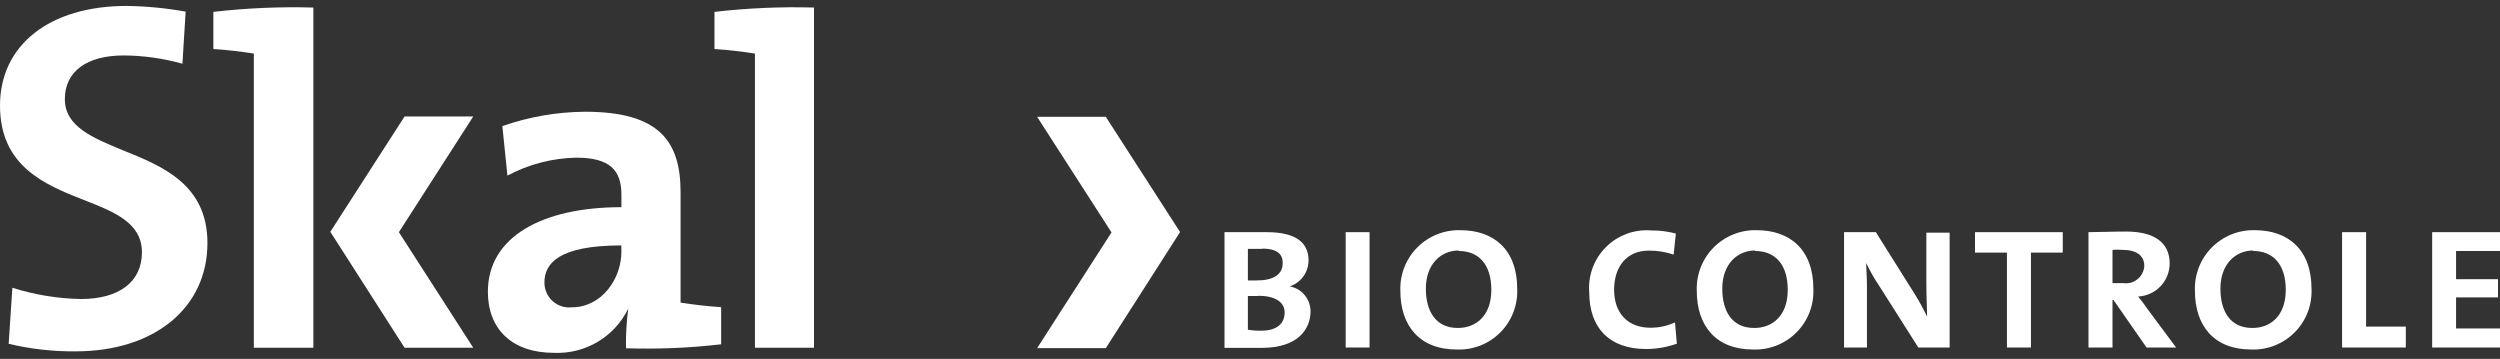
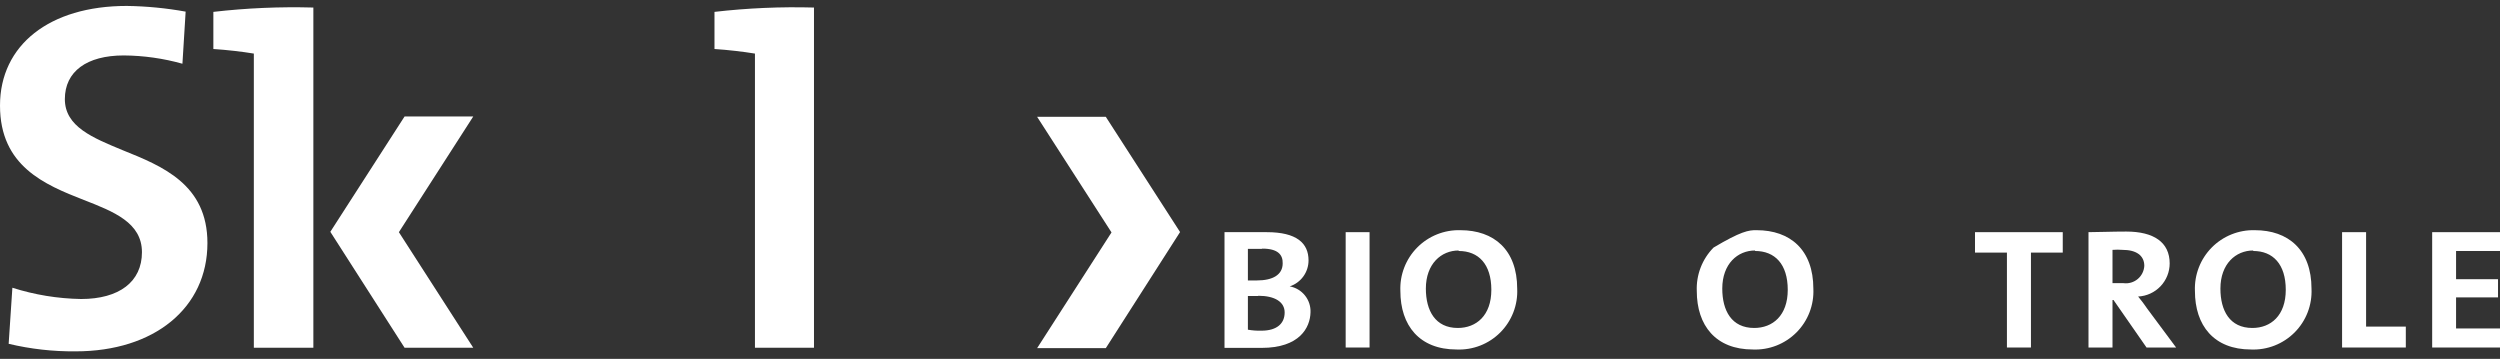
<svg xmlns="http://www.w3.org/2000/svg" width="209" height="30" viewBox="0 0 209 30" fill="none">
  <rect x="0" y="0" width="209" height="30" fill="#333333" stroke="none" />
  <path d="M0.724 28.742C2.558 29.179 4.437 29.391 6.322 29.373C12.912 29.373 17.341 25.731 17.341 20.32C17.341 15.416 13.585 13.895 10.264 12.56C7.77 11.525 5.422 10.594 5.422 8.287C5.422 5.98 7.243 4.635 10.347 4.635C12.005 4.647 13.654 4.88 15.251 5.328L15.52 0.972C13.894 0.678 12.247 0.519 10.595 0.496C4.139 0.496 0 3.766 0 8.825C0 13.884 3.725 15.437 7.015 16.72C9.508 17.692 11.867 18.613 11.867 21.086C11.867 23.558 9.964 24.997 6.777 24.997C4.827 24.964 2.893 24.647 1.035 24.055L0.724 28.742Z" fill="white" />
-   <path d="M52.333 29.114C52.314 28.008 52.377 26.901 52.519 25.804C51.957 26.958 51.07 27.922 49.967 28.578C48.864 29.235 47.593 29.554 46.311 29.497C42.804 29.497 40.786 27.511 40.786 24.396C40.786 19.772 45.37 17.32 51.95 17.32V16.285C51.95 14.216 50.977 13.181 48.173 13.181C46.164 13.22 44.193 13.735 42.421 14.681L41.997 10.543C44.225 9.762 46.568 9.356 48.929 9.342C55.137 9.342 56.896 11.836 56.896 16.067V25.297C57.837 25.452 59.151 25.607 60.289 25.68V28.783C57.649 29.09 54.989 29.201 52.333 29.114ZM51.94 20.517C46.684 20.517 45.514 22.038 45.514 23.62C45.513 23.913 45.573 24.202 45.691 24.469C45.809 24.736 45.982 24.975 46.199 25.171C46.416 25.366 46.671 25.513 46.949 25.603C47.227 25.692 47.521 25.722 47.811 25.69C50.263 25.69 51.95 23.362 51.95 21.023L51.94 20.517Z" fill="white" />
  <path d="M26.197 29.073H21.221V4.479C20.29 4.324 18.965 4.169 17.837 4.097V0.993C20.612 0.673 23.406 0.552 26.197 0.631V29.073Z" fill="white" />
  <path d="M68.049 29.073H63.114V4.48C62.172 4.324 60.858 4.169 59.731 4.097V0.993C62.491 0.675 65.271 0.554 68.049 0.631V29.073Z" fill="white" />
  <path d="M33.347 19.41L39.565 29.073H33.823L27.615 19.379L33.823 9.736H39.565L33.347 19.41Z" fill="white" />
  <path d="M105.473 29.083H102.369V19.409C103.279 19.409 104.635 19.409 105.907 19.409C108.39 19.409 109.394 20.32 109.394 21.768C109.394 22.25 109.242 22.72 108.96 23.11C108.677 23.5 108.279 23.791 107.821 23.941C108.324 24.033 108.777 24.303 109.096 24.703C109.416 25.102 109.58 25.603 109.559 26.114C109.528 27.397 108.639 29.083 105.473 29.083ZM105.473 20.806H104.324V23.445C104.635 23.445 104.945 23.445 105.079 23.445C106.393 23.445 107.232 22.979 107.232 22.017C107.252 21.303 106.838 20.785 105.535 20.785L105.473 20.806ZM105.173 24.748C104.966 24.748 104.562 24.748 104.324 24.748V27.562C104.696 27.628 105.074 27.656 105.452 27.645C106.787 27.645 107.397 27.014 107.397 26.124C107.397 25.235 106.569 24.727 105.193 24.727L105.173 24.748Z" fill="white" />
  <path d="M112.498 29.052V19.409H114.495V29.052H112.498Z" fill="white" />
  <path d="M121.768 29.218C118.664 29.218 117.071 27.211 117.071 24.324C117.044 23.655 117.154 22.987 117.396 22.363C117.638 21.738 118.005 21.17 118.476 20.694C118.947 20.217 119.51 19.843 120.132 19.593C120.753 19.344 121.42 19.225 122.089 19.244C124.893 19.244 126.838 20.879 126.838 24.138C126.869 24.812 126.759 25.486 126.515 26.115C126.271 26.745 125.899 27.317 125.422 27.795C124.945 28.273 124.374 28.646 123.745 28.891C123.116 29.136 122.443 29.247 121.768 29.218ZM121.944 20.941C120.485 20.941 119.202 22.058 119.202 24.128C119.202 25.969 119.989 27.418 121.872 27.418C123.413 27.418 124.676 26.383 124.676 24.231C124.676 22.079 123.6 20.982 121.944 20.982V20.941Z" fill="white" />
-   <path d="M137.609 29.177C134.505 29.177 132.86 27.366 132.86 24.438C132.805 23.745 132.902 23.048 133.142 22.395C133.383 21.743 133.762 21.151 134.254 20.659C134.746 20.167 135.338 19.788 135.991 19.547C136.643 19.306 137.34 19.21 138.033 19.265C138.731 19.259 139.427 19.346 140.102 19.523L139.916 21.282C139.249 21.059 138.55 20.947 137.847 20.951C135.964 20.951 134.939 22.317 134.939 24.231C134.939 26.145 136.057 27.397 137.961 27.397C138.675 27.405 139.382 27.253 140.03 26.952L140.185 28.732C139.358 29.026 138.487 29.176 137.609 29.177Z" fill="white" />
-   <path d="M146.538 29.218C143.434 29.218 141.851 27.211 141.851 24.324C141.824 23.656 141.934 22.989 142.175 22.365C142.416 21.741 142.783 21.174 143.253 20.697C143.722 20.221 144.284 19.846 144.905 19.596C145.525 19.346 146.19 19.226 146.859 19.244C149.652 19.244 151.597 20.879 151.597 24.138C151.628 24.811 151.518 25.484 151.275 26.113C151.032 26.742 150.661 27.313 150.185 27.791C149.709 28.268 149.139 28.642 148.512 28.888C147.884 29.133 147.212 29.246 146.538 29.218ZM146.724 20.941C145.265 20.941 143.982 22.058 143.982 24.127C143.982 25.969 144.758 27.418 146.652 27.418C148.193 27.418 149.456 26.383 149.456 24.231C149.456 22.079 148.38 20.982 146.724 20.982V20.941Z" fill="white" />
-   <path d="M160.371 29.052L157.05 23.817C156.659 23.234 156.313 22.622 156.015 21.986C156.015 22.524 156.077 23.113 156.077 24.003V29.052H154.163V19.409H156.822L160.071 24.583C160.453 25.193 160.798 25.825 161.106 26.476C161.106 25.866 161.044 24.934 161.044 23.693V19.451H162.989V29.052H160.371Z" fill="white" />
+   <path d="M146.538 29.218C143.434 29.218 141.851 27.211 141.851 24.324C141.824 23.656 141.934 22.989 142.175 22.365C142.416 21.741 142.783 21.174 143.253 20.697C145.525 19.346 146.19 19.226 146.859 19.244C149.652 19.244 151.597 20.879 151.597 24.138C151.628 24.811 151.518 25.484 151.275 26.113C151.032 26.742 150.661 27.313 150.185 27.791C149.709 28.268 149.139 28.642 148.512 28.888C147.884 29.133 147.212 29.246 146.538 29.218ZM146.724 20.941C145.265 20.941 143.982 22.058 143.982 24.127C143.982 25.969 144.758 27.418 146.652 27.418C148.193 27.418 149.456 26.383 149.456 24.231C149.456 22.079 148.38 20.982 146.724 20.982V20.941Z" fill="white" />
  <path d="M169.787 21.117V29.052H167.779V21.117H165.11V19.409H172.446V21.117H169.787Z" fill="white" />
  <path d="M179.45 29.052L176.688 25.079H176.605V29.052H174.598V19.409C175.301 19.409 176.564 19.358 177.753 19.358C180.05 19.358 181.385 20.247 181.385 22.027C181.383 22.738 181.108 23.421 180.617 23.935C180.126 24.449 179.457 24.755 178.747 24.79C179.023 25.121 179.282 25.466 179.523 25.824L181.923 29.052H179.45ZM177.453 20.889C177.171 20.866 176.887 20.866 176.605 20.889V23.672C176.884 23.672 177.215 23.672 177.526 23.672C177.736 23.7 177.95 23.683 178.155 23.624C178.359 23.564 178.548 23.464 178.711 23.328C178.875 23.192 179.008 23.023 179.103 22.833C179.198 22.643 179.253 22.436 179.264 22.224C179.264 21.355 178.581 20.889 177.453 20.889Z" fill="white" />
  <path d="M188.183 29.218C185.079 29.218 183.496 27.211 183.496 24.324C183.469 23.656 183.579 22.989 183.82 22.365C184.061 21.741 184.428 21.174 184.897 20.697C185.367 20.221 185.929 19.846 186.55 19.596C187.17 19.346 187.835 19.226 188.503 19.244C191.297 19.244 193.242 20.879 193.242 24.138C193.273 24.811 193.163 25.484 192.92 26.113C192.677 26.742 192.306 27.313 191.83 27.791C191.354 28.268 190.784 28.642 190.156 28.888C189.528 29.133 188.856 29.246 188.183 29.218ZM188.369 20.941C186.91 20.941 185.627 22.058 185.627 24.127C185.627 25.969 186.403 27.418 188.297 27.418C189.838 27.418 191.09 26.383 191.09 24.231C191.09 22.079 190.014 20.982 188.369 20.982V20.941Z" fill="white" />
  <path d="M195.798 29.052V19.409H197.805V27.304H201.126V29.052H195.798Z" fill="white" />
  <path d="M203.33 29.052V19.409H209V20.982H205.327V23.341H208.834V24.862H205.327V27.459H209V29.052H203.33Z" fill="white" />
  <path d="M92.922 19.43L86.704 29.104H92.446L98.654 19.399L92.446 9.767H86.704L92.922 19.43Z" fill="white" />
</svg>